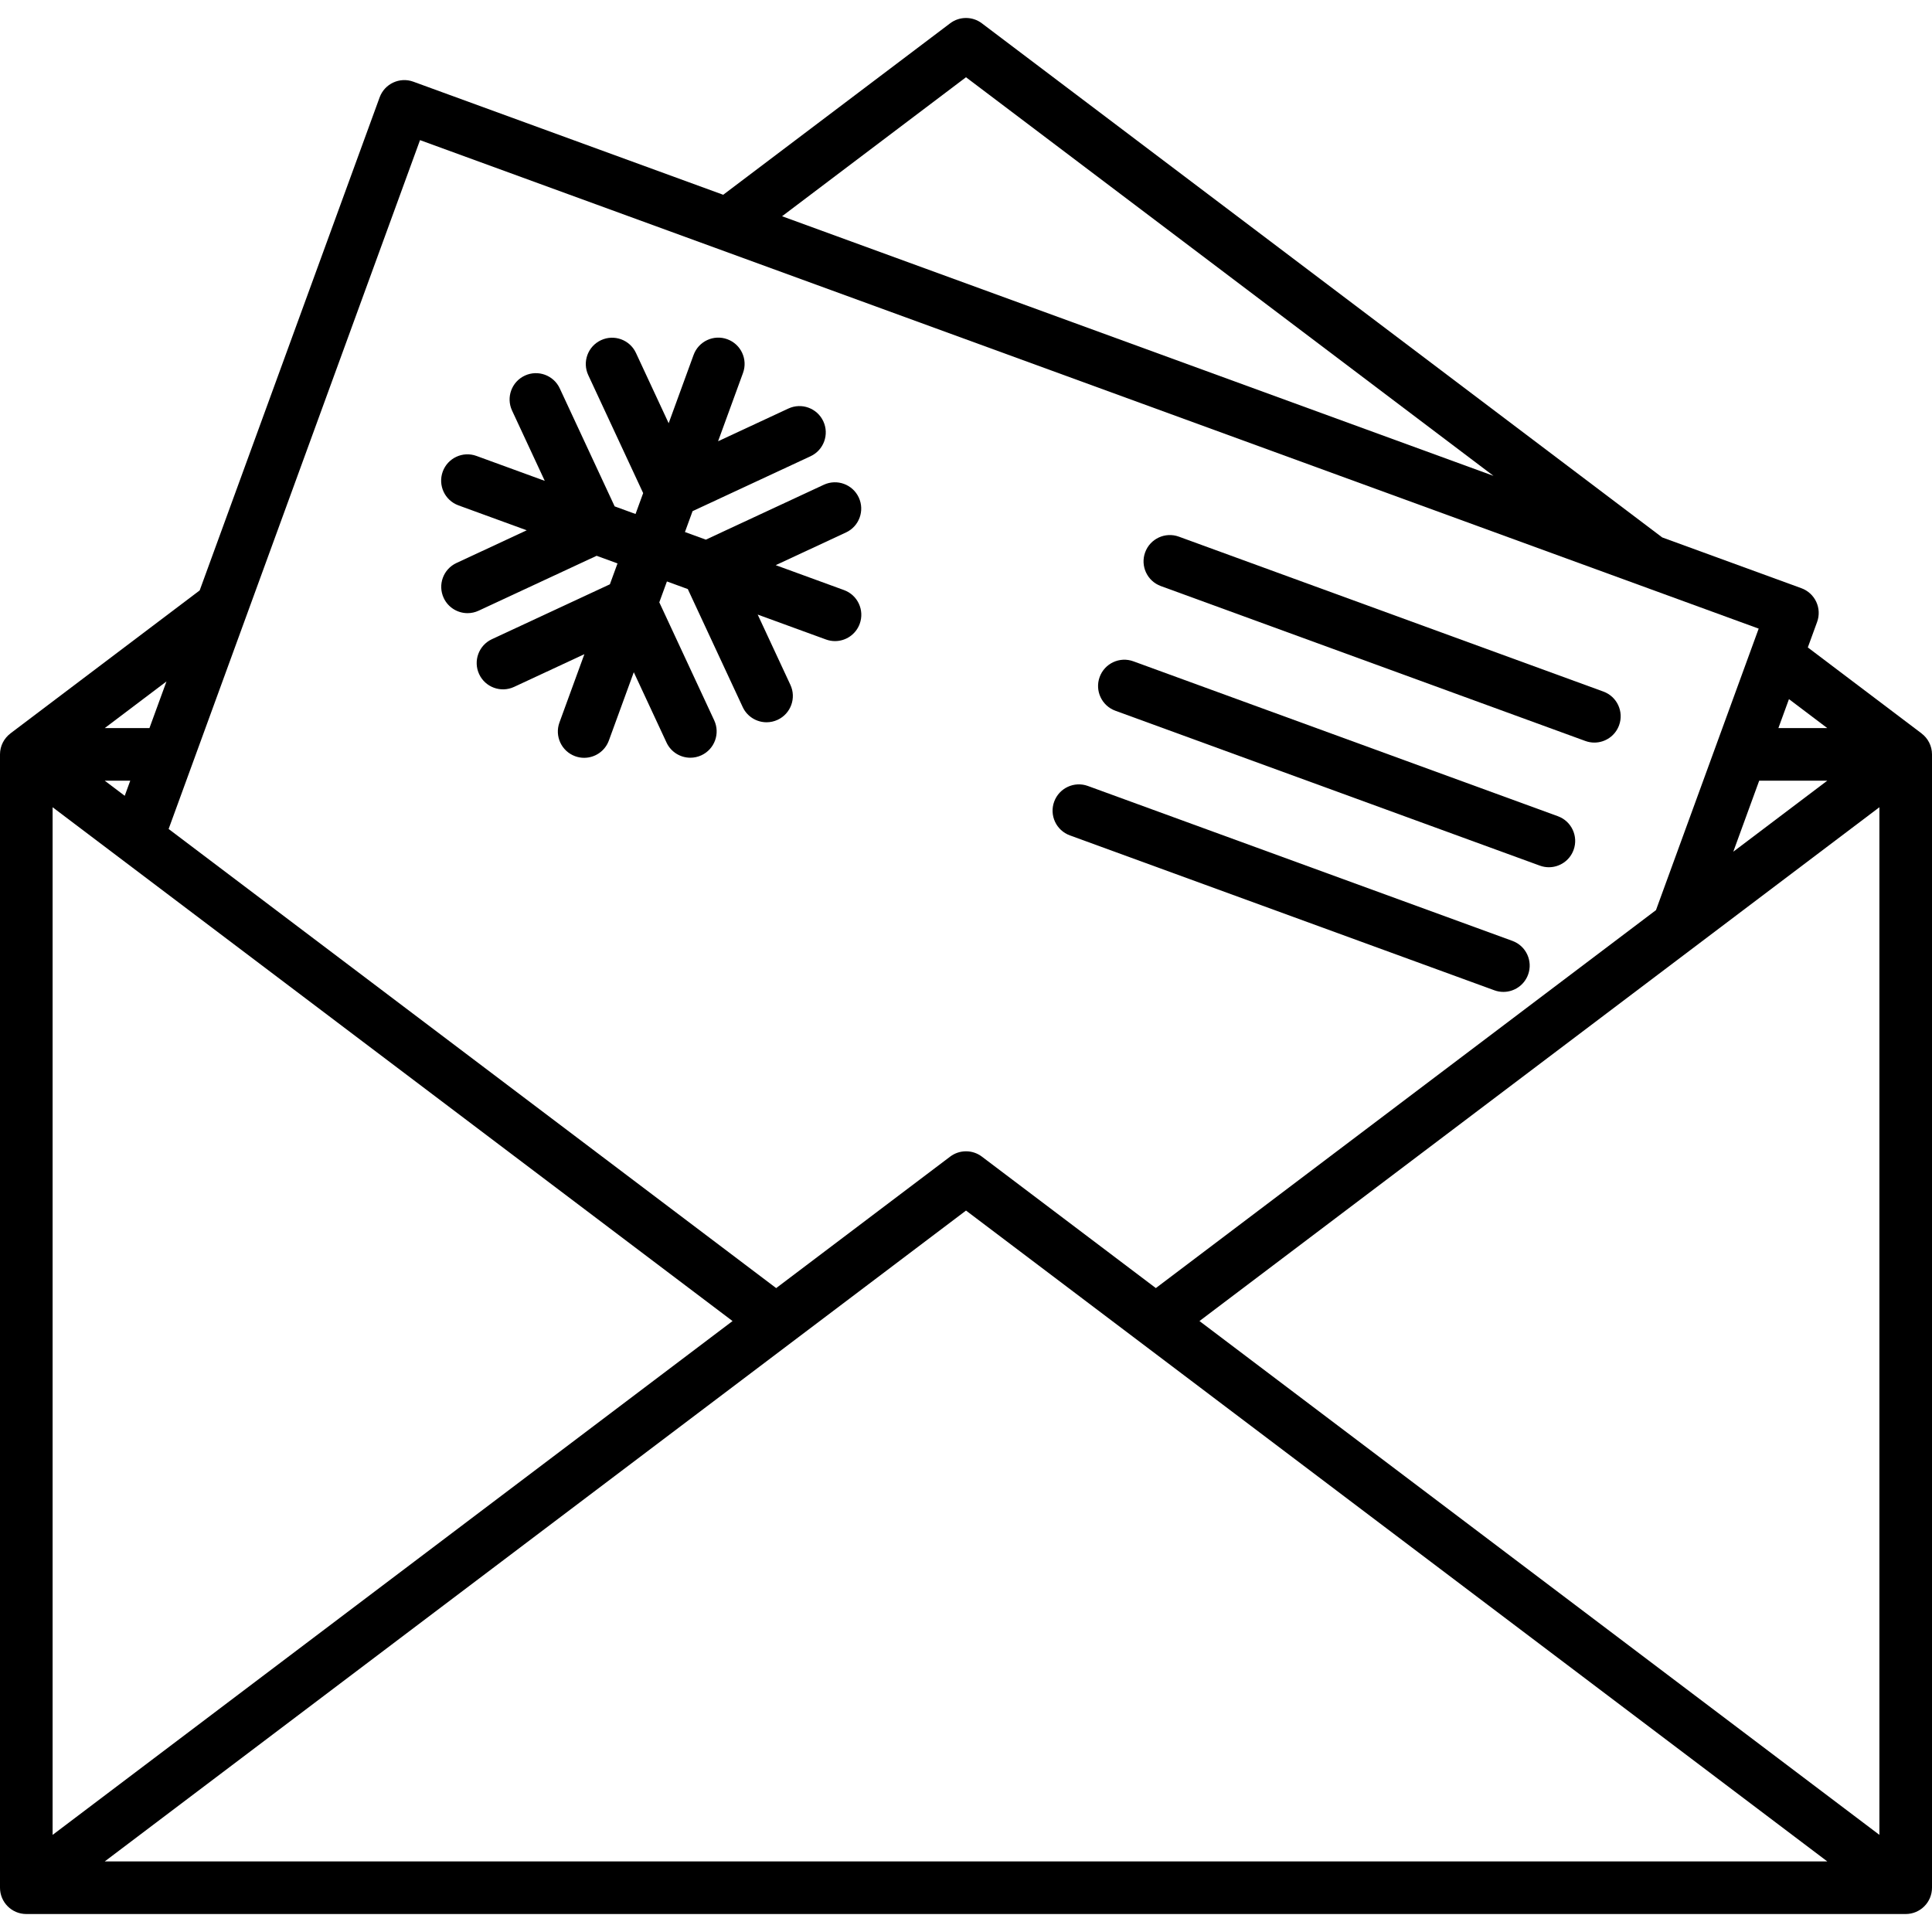
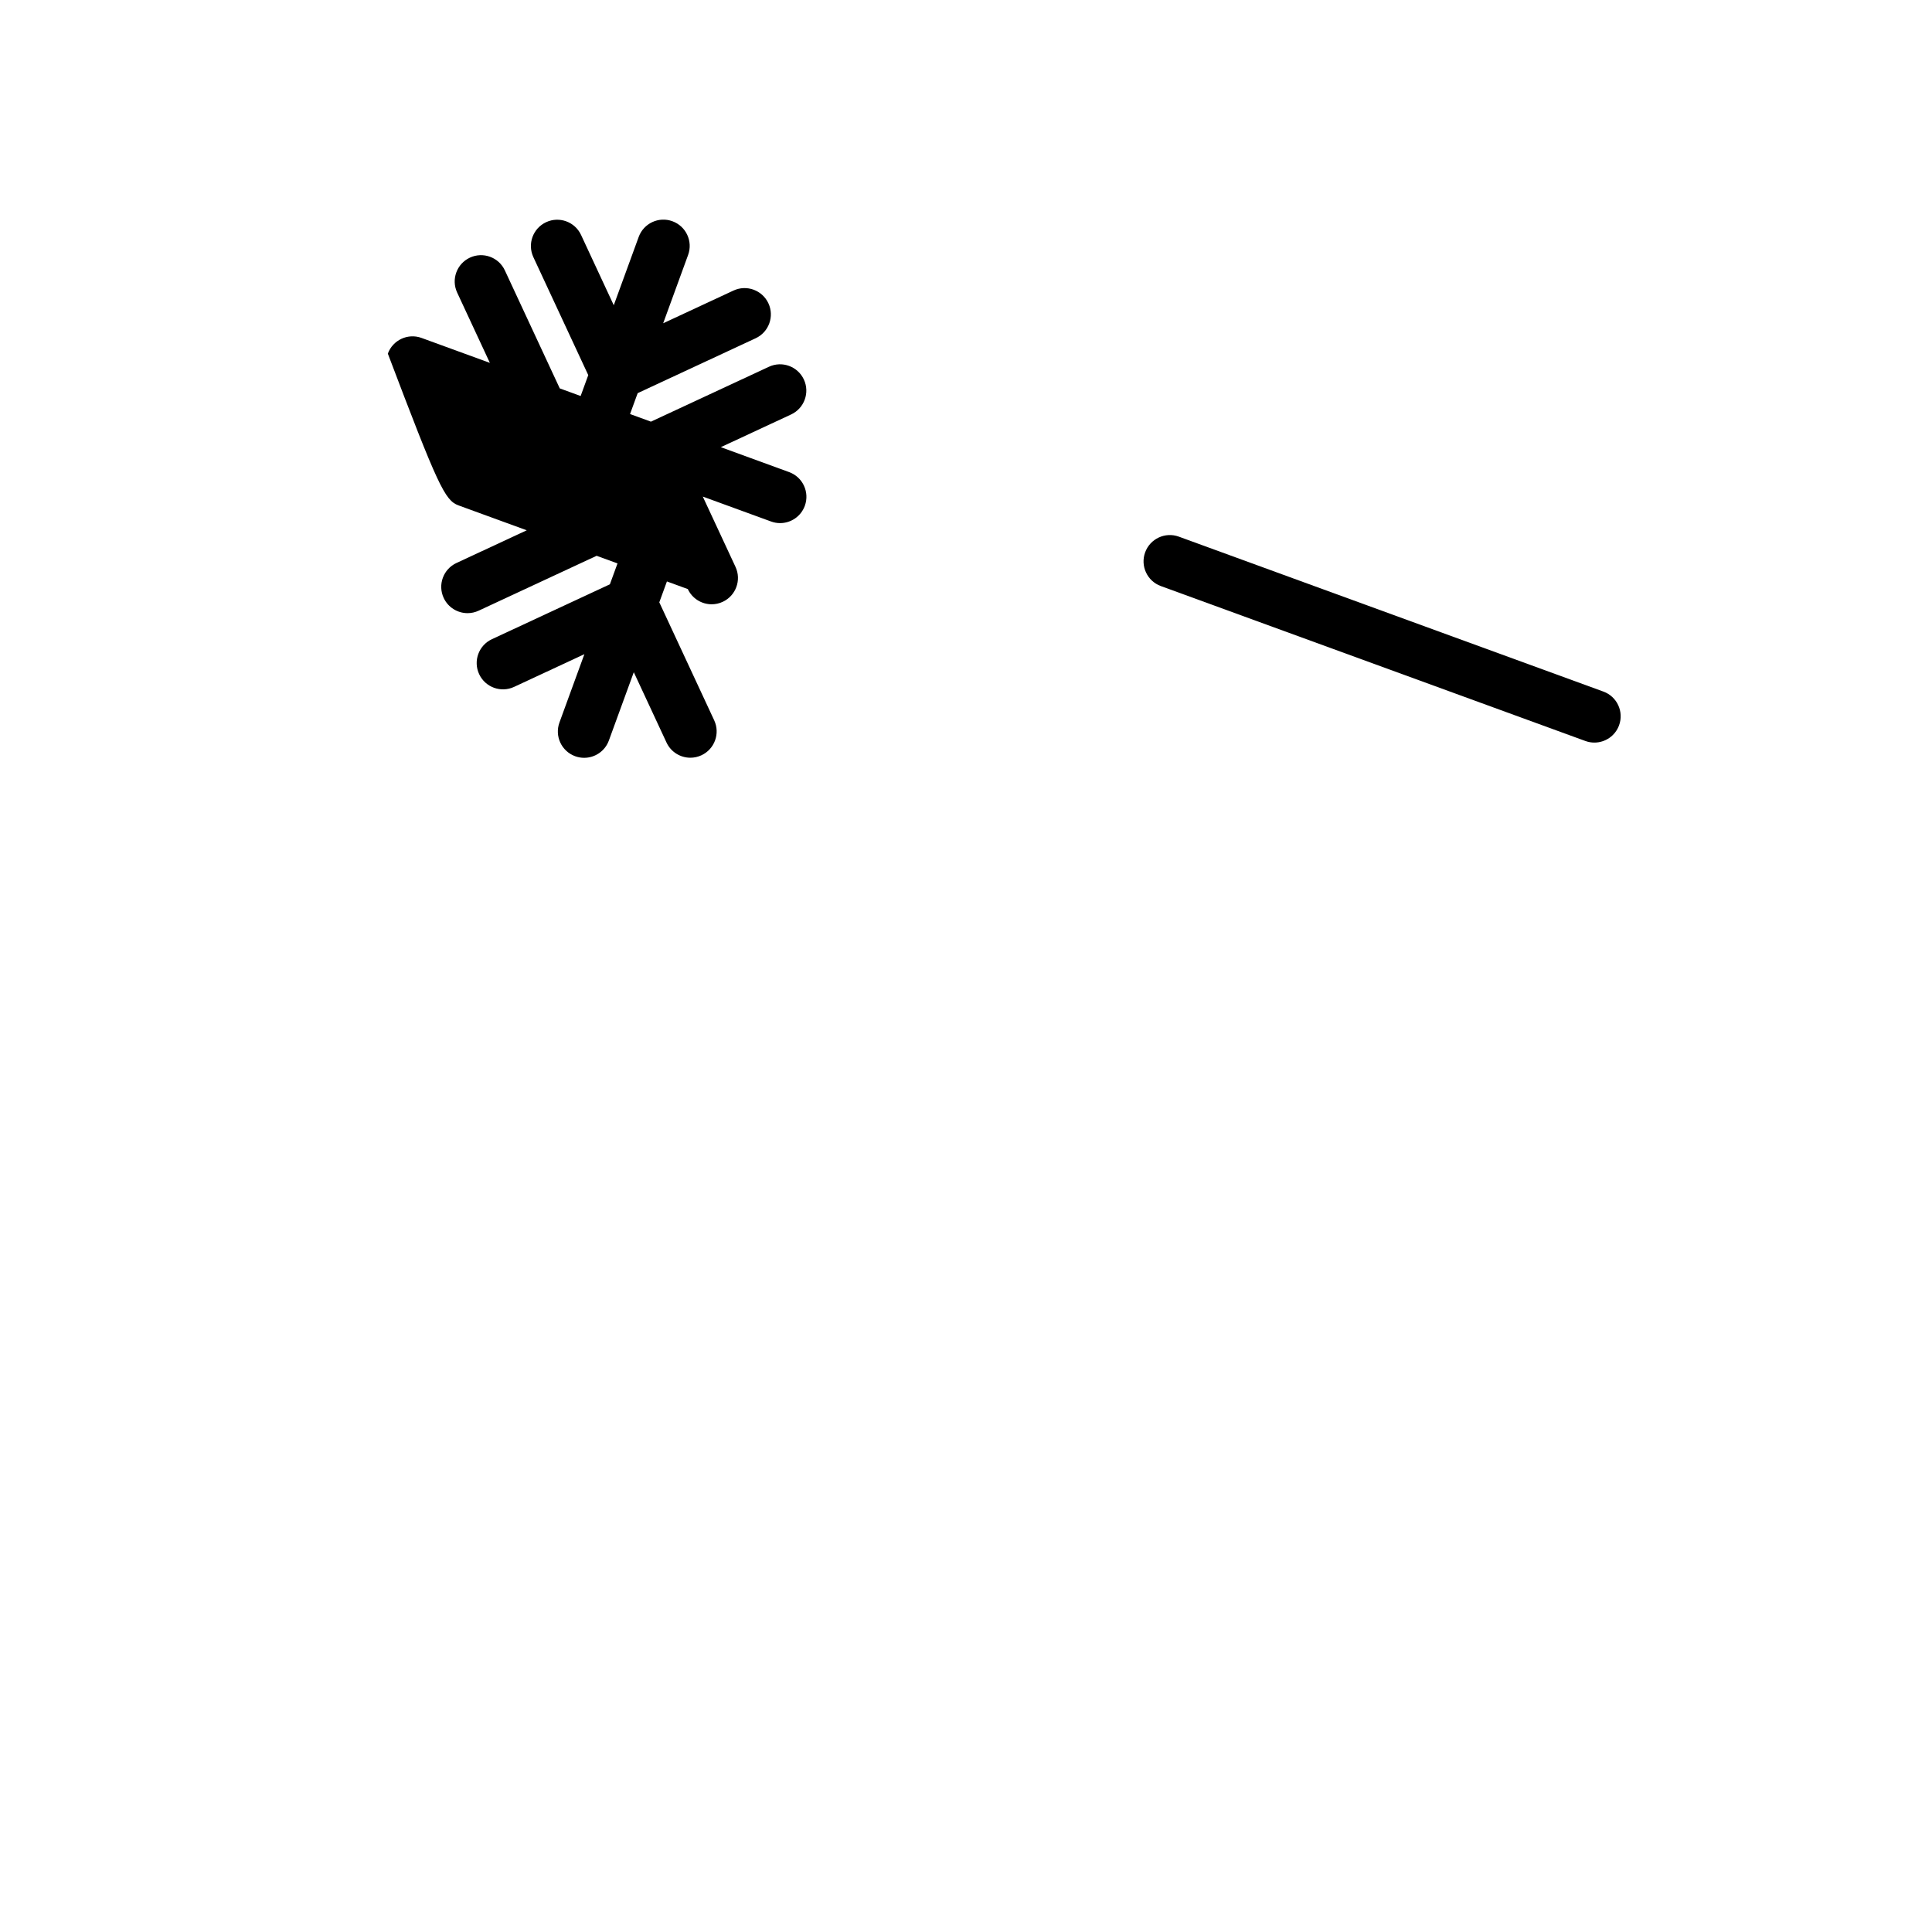
<svg xmlns="http://www.w3.org/2000/svg" version="1.1" id="Capa_1" x="0px" y="0px" viewBox="0 0 404 404" style="enable-background:new 0 0 404 404;" xml:space="preserve">
  <g>
-     <path d="M401.813,153.367l0.004-0.005l-23.784-17.977l1.944-5.329c0.5-1.371,0.436-2.883-0.18-4.206s-1.73-2.347-3.101-2.847   l-29.109-10.622L205.316,4.872c-1.962-1.482-4.67-1.482-6.632,0l-47.453,35.856L86.435,17.083   c-2.853-1.042-6.011,0.428-7.052,3.281l-37.629,103.1l-39.57,29.898l0.003,0.005C0.861,154.371,0,155.958,0,157.75v236.99   c0,3.038,2.462,5.5,5.5,5.5h393c3.038,0,5.5-2.462,5.5-5.5V157.75C404,155.958,403.139,154.371,401.813,153.367z M21.901,163.25   h5.335l-1.153,3.16L21.901,163.25z M31.251,152.25h-9.348l12.909-9.753L31.251,152.25z M153.182,276.246L11,383.692V168.801   L153.182,276.246z M202.003,253.14l180.1,136.1H21.904L202.003,253.14z M250.821,276.244L393,168.801v214.886L250.821,276.244z    M367.865,163.25h14.234l-19.652,14.851L367.865,163.25z M382.102,152.25h-10.223l2.21-6.056L382.102,152.25z M202,16.154   l110.302,83.352L163.536,45.219L202,16.154z M87.831,29.302l279.926,102.149l-21.477,58.867L241.698,269.35l-36.379-27.491   c-1.962-1.482-4.67-1.482-6.632,0l-36.383,27.494L35.261,173.346L87.831,29.302z" />
-     <path d="M95.863,105.677l14.284,5.212l-14.699,6.84c-2.754,1.282-3.948,4.553-2.667,7.307c0.932,2.003,2.917,3.181,4.99,3.181   c0.777,0,1.566-0.166,2.317-0.515l24.673-11.48l4.367,1.594l-1.594,4.367l-24.673,11.48c-2.754,1.282-3.948,4.553-2.667,7.307   s4.553,3.946,7.307,2.667l14.699-6.84l-5.213,14.284c-1.042,2.854,0.428,6.011,3.281,7.052c0.622,0.228,1.259,0.335,1.885,0.335   c2.245,0,4.353-1.385,5.167-3.616l5.213-14.284l6.84,14.7c0.933,2.003,2.917,3.181,4.99,3.181c0.777,0,1.566-0.166,2.317-0.515   c2.754-1.282,3.948-4.553,2.667-7.307l-11.48-24.674l1.593-4.366l4.367,1.594l11.48,24.673c0.932,2.003,2.917,3.181,4.99,3.181   c0.777,0,1.566-0.166,2.317-0.515c2.754-1.282,3.948-4.553,2.667-7.307l-6.84-14.699l14.284,5.212   c0.622,0.228,1.259,0.335,1.885,0.335c2.245,0,4.353-1.385,5.167-3.616c1.042-2.854-0.428-6.011-3.281-7.052l-14.284-5.213   l14.7-6.84c2.754-1.282,3.948-4.553,2.667-7.307c-1.282-2.754-4.554-3.949-7.307-2.667l-24.674,11.48l-4.367-1.594l1.594-4.367   l24.673-11.48c2.754-1.282,3.948-4.553,2.667-7.307c-1.282-2.755-4.554-3.949-7.307-2.667l-14.7,6.84l5.213-14.284   c1.042-2.854-0.428-6.011-3.281-7.052c-2.853-1.044-6.011,0.428-7.052,3.281l-5.212,14.284l-6.84-14.7   c-1.282-2.754-4.554-3.948-7.307-2.667c-2.754,1.282-3.948,4.553-2.667,7.307l11.481,24.673l-1.594,4.367l-4.367-1.594   l-11.481-24.674c-1.281-2.754-4.555-3.947-7.307-2.667c-2.754,1.282-3.948,4.553-2.667,7.307l6.84,14.7l-14.284-5.213   c-2.853-1.042-6.011,0.428-7.052,3.281C91.541,101.479,93.01,104.636,95.863,105.677z" />
+     <path d="M95.863,105.677l14.284,5.212l-14.699,6.84c-2.754,1.282-3.948,4.553-2.667,7.307c0.932,2.003,2.917,3.181,4.99,3.181   c0.777,0,1.566-0.166,2.317-0.515l24.673-11.48l4.367,1.594l-1.594,4.367l-24.673,11.48c-2.754,1.282-3.948,4.553-2.667,7.307   s4.553,3.946,7.307,2.667l14.699-6.84l-5.213,14.284c-1.042,2.854,0.428,6.011,3.281,7.052c0.622,0.228,1.259,0.335,1.885,0.335   c2.245,0,4.353-1.385,5.167-3.616l5.213-14.284l6.84,14.7c0.933,2.003,2.917,3.181,4.99,3.181c0.777,0,1.566-0.166,2.317-0.515   c2.754-1.282,3.948-4.553,2.667-7.307l-11.48-24.674l1.593-4.366l4.367,1.594c0.932,2.003,2.917,3.181,4.99,3.181   c0.777,0,1.566-0.166,2.317-0.515c2.754-1.282,3.948-4.553,2.667-7.307l-6.84-14.699l14.284,5.212   c0.622,0.228,1.259,0.335,1.885,0.335c2.245,0,4.353-1.385,5.167-3.616c1.042-2.854-0.428-6.011-3.281-7.052l-14.284-5.213   l14.7-6.84c2.754-1.282,3.948-4.553,2.667-7.307c-1.282-2.754-4.554-3.949-7.307-2.667l-24.674,11.48l-4.367-1.594l1.594-4.367   l24.673-11.48c2.754-1.282,3.948-4.553,2.667-7.307c-1.282-2.755-4.554-3.949-7.307-2.667l-14.7,6.84l5.213-14.284   c1.042-2.854-0.428-6.011-3.281-7.052c-2.853-1.044-6.011,0.428-7.052,3.281l-5.212,14.284l-6.84-14.7   c-1.282-2.754-4.554-3.948-7.307-2.667c-2.754,1.282-3.948,4.553-2.667,7.307l11.481,24.673l-1.594,4.367l-4.367-1.594   l-11.481-24.674c-1.281-2.754-4.555-3.947-7.307-2.667c-2.754,1.282-3.948,4.553-2.667,7.307l6.84,14.7l-14.284-5.213   c-2.853-1.042-6.011,0.428-7.052,3.281C91.541,101.479,93.01,104.636,95.863,105.677z" />
    <path d="M242.743,122.552l88.77,32.394c0.622,0.228,1.259,0.335,1.885,0.335c2.245,0,4.353-1.385,5.167-3.616   c1.042-2.854-0.428-6.011-3.281-7.052l-88.77-32.394c-2.853-1.042-6.011,0.428-7.052,3.281   C238.42,118.354,239.89,121.511,242.743,122.552z" />
-     <path d="M233.23,148.62L322,181.013c0.622,0.228,1.259,0.335,1.885,0.335c2.245,0,4.353-1.385,5.167-3.616   c1.042-2.854-0.428-6.011-3.281-7.052l-88.77-32.394c-2.854-1.044-6.011,0.428-7.052,3.281   C228.908,144.422,230.377,147.579,233.23,148.62z" />
-     <path d="M223.718,174.687l88.77,32.394c0.622,0.228,1.259,0.335,1.885,0.335c2.245,0,4.353-1.385,5.167-3.616   c1.042-2.854-0.428-6.011-3.281-7.052l-88.77-32.394c-2.853-1.043-6.011,0.428-7.052,3.281   C219.396,170.489,220.865,173.646,223.718,174.687z" />
  </g>
  <g>
</g>
  <g>
</g>
  <g>
</g>
  <g>
</g>
  <g>
</g>
  <g>
</g>
  <g>
</g>
  <g>
</g>
  <g>
</g>
  <g>
</g>
  <g>
</g>
  <g>
</g>
  <g>
</g>
  <g>
</g>
  <g>
</g>
</svg>